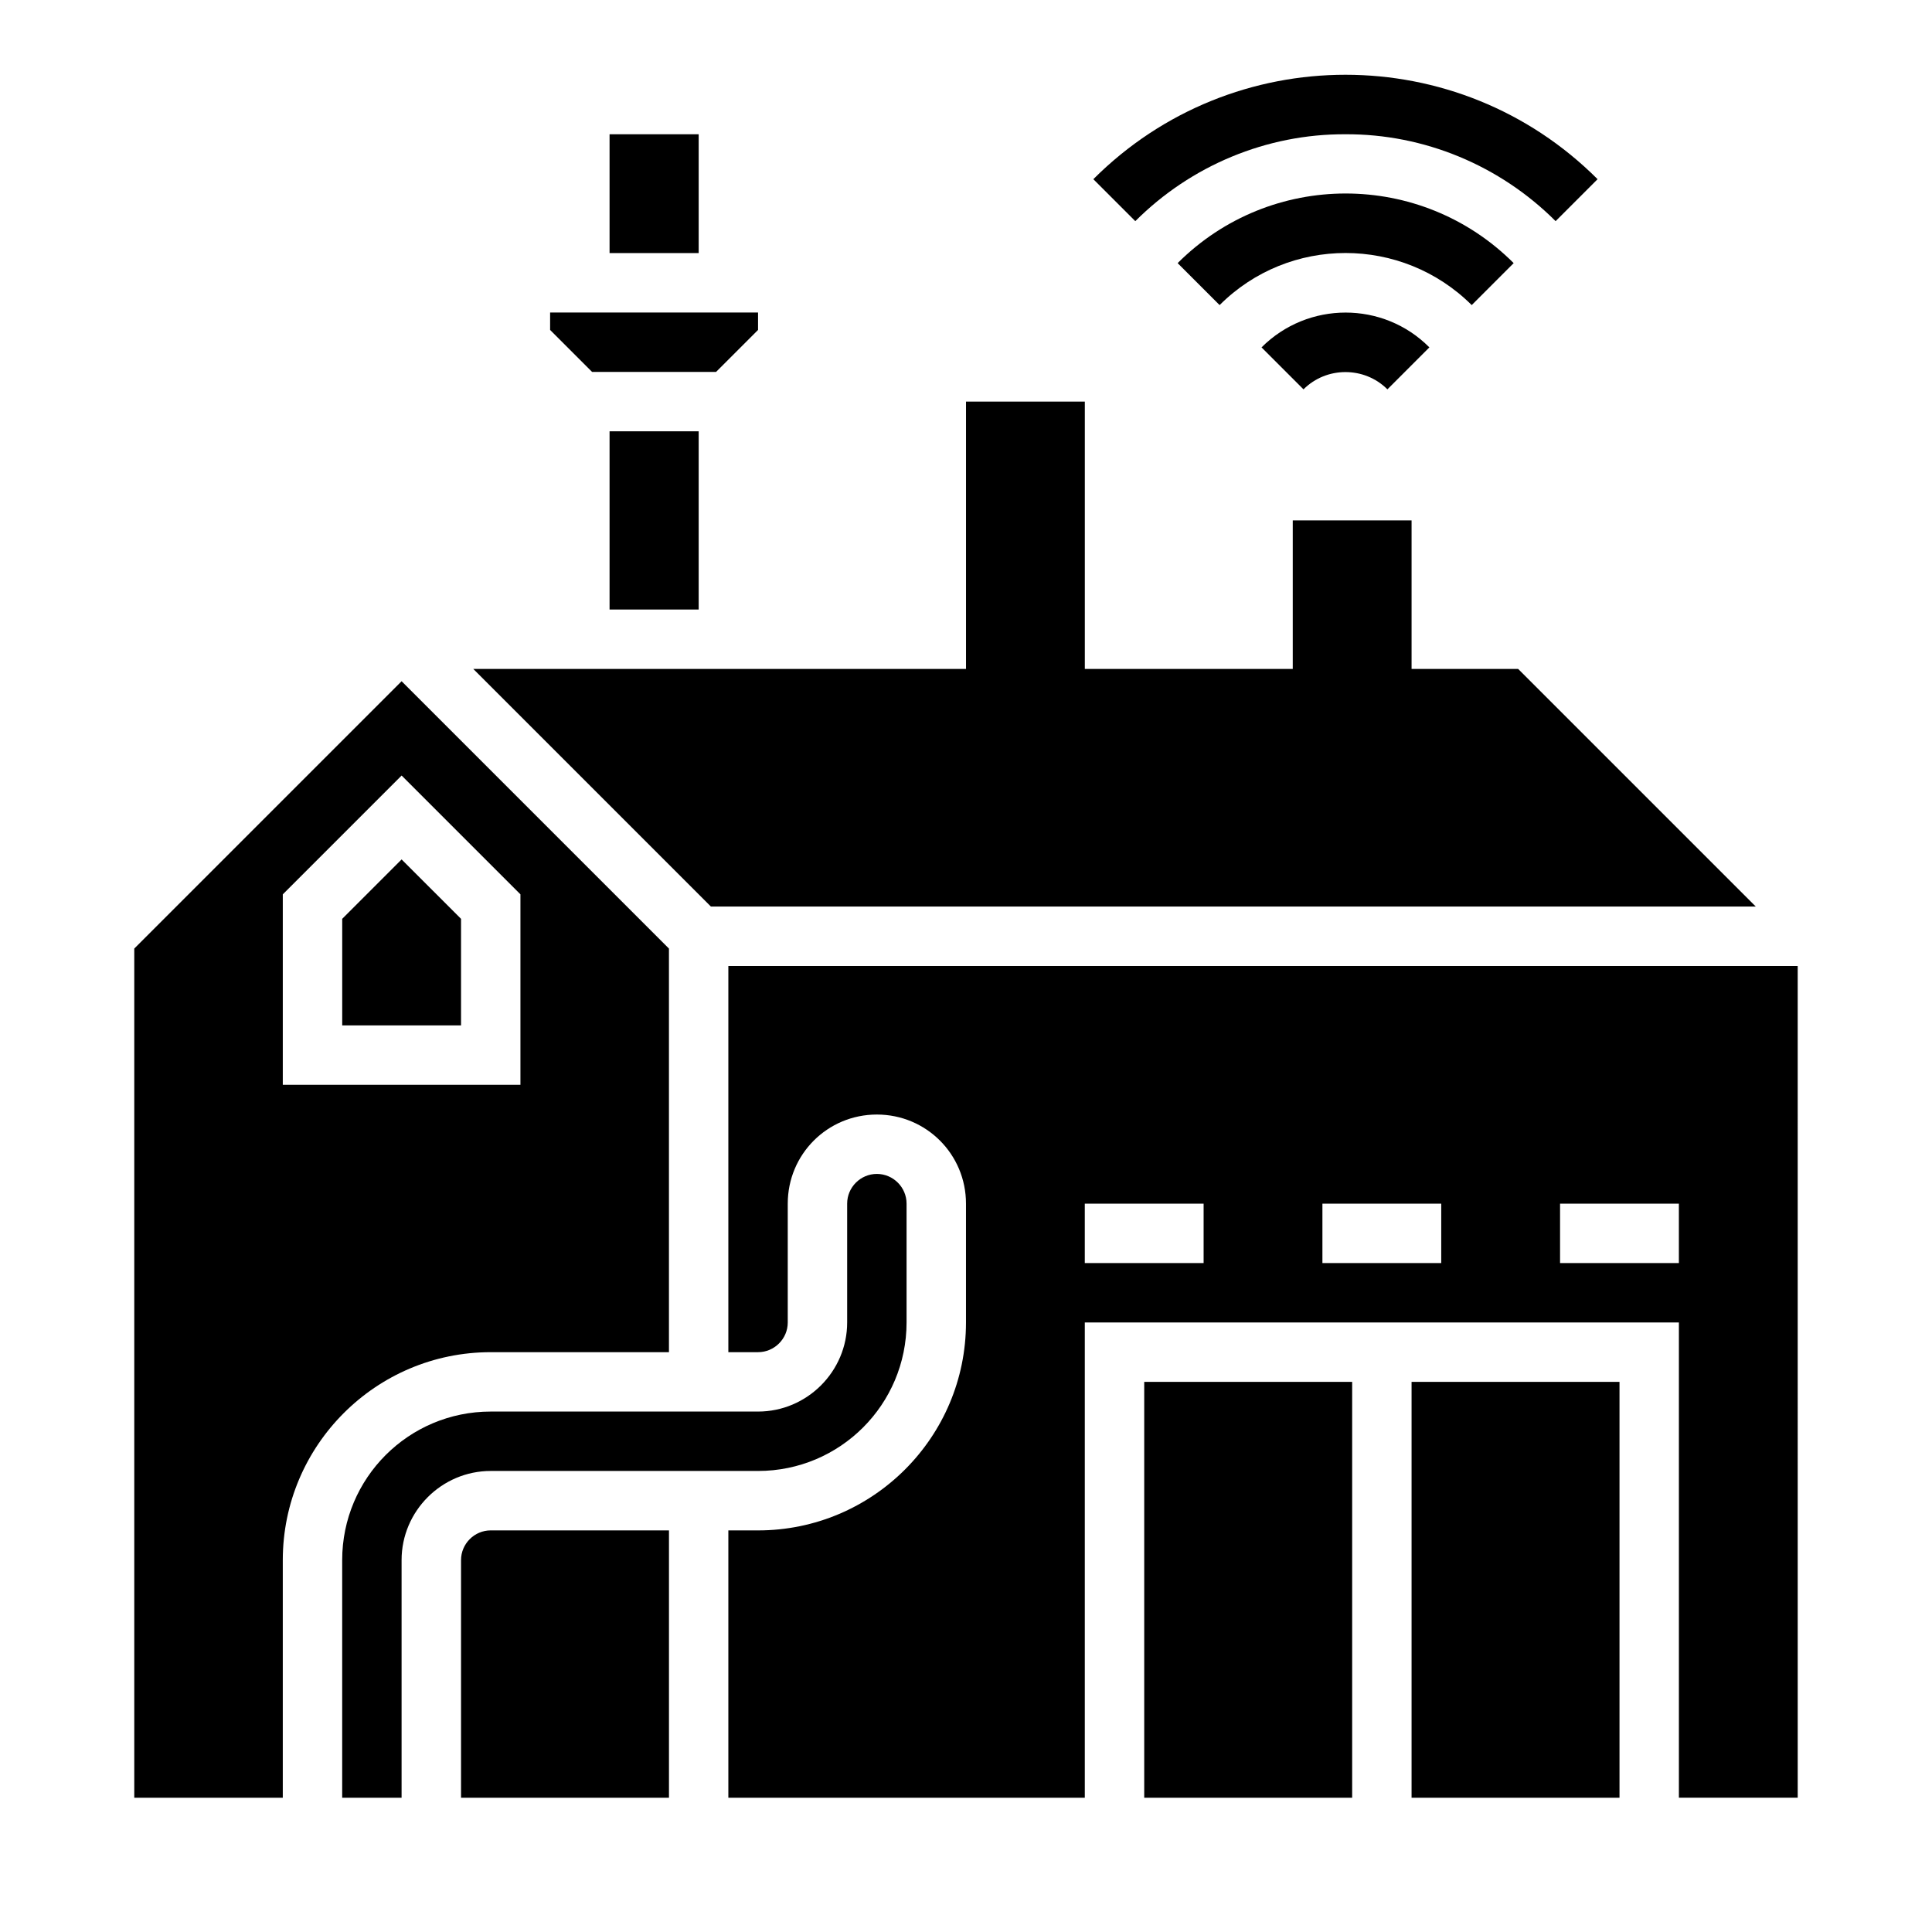
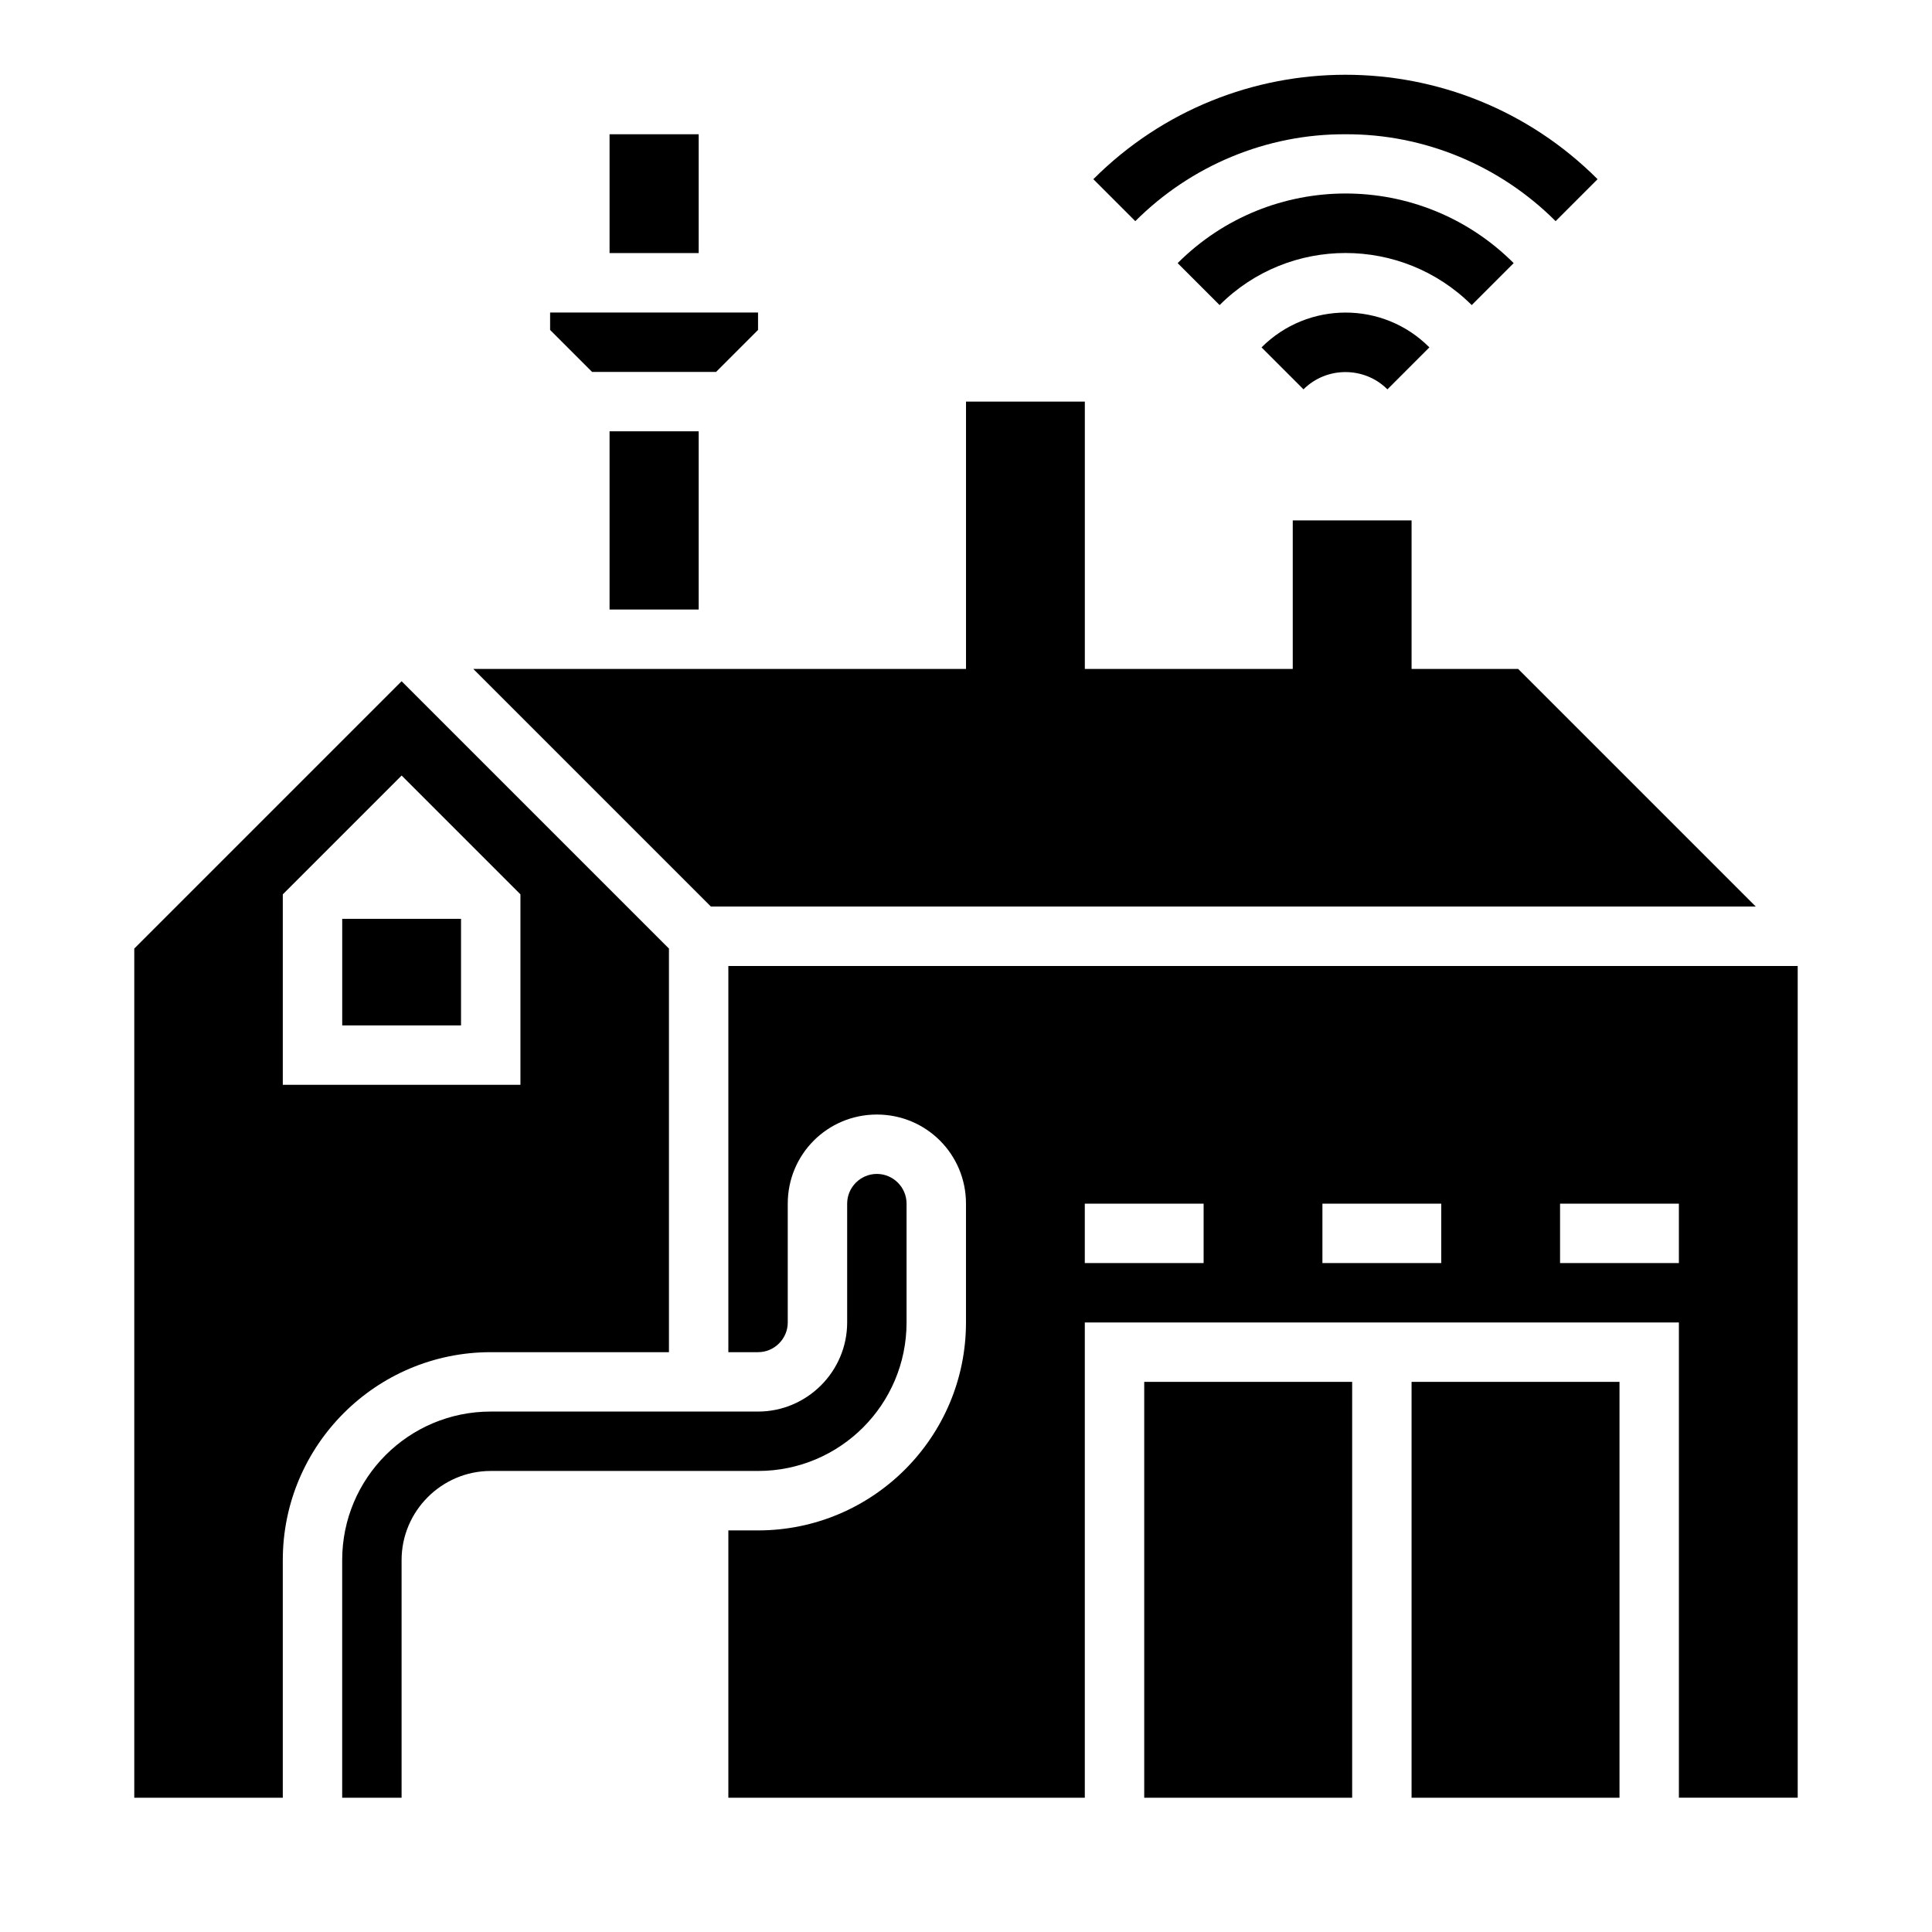
<svg xmlns="http://www.w3.org/2000/svg" fill="#000000" width="800px" height="800px" version="1.1" viewBox="144 144 512 512">
  <g>
    <path d="m609.3 384.25-62.977-62.977h-28.242v-39.359h-31.488v39.359h-55.102v-70.848h-31.488v70.848h-130.58l62.977 62.977z" />
    <path d="m274.05 502.34h47.23v-106.96l-70.848-70.848-70.848 70.848v225.04h39.359v-62.977c0-30.402 24.699-55.102 55.105-55.102zm-55.105-121.33 31.488-31.488 31.488 31.488v50.48h-62.977z" />
-     <path d="m234.69 387.5v28.242h31.488v-28.242l-15.746-15.742z" />
+     <path d="m234.69 387.5v28.242h31.488v-28.242z" />
    <path d="m305.54 179.58h23.617v31.488h-23.617z" />
    <path d="m305.54 258.3h23.617v47.23h-23.617z" />
    <path d="m333.77 242.56 11.121-11.121v-4.625h-55.105v4.625l11.121 11.121z" />
    <path d="m344.89 533.82c21.746 0 39.359-17.613 39.359-39.359v-31.488c0-4.328-3.543-7.871-7.871-7.871-4.328 0-7.871 3.543-7.871 7.871v31.488c0 12.988-10.629 23.617-23.617 23.617h-70.848c-21.746 0-39.359 17.613-39.359 39.359v62.977h15.742v-62.977c0-12.988 10.629-23.617 23.617-23.617z" />
    <path d="m337.02 400v102.34h7.871c4.328 0 7.871-3.543 7.871-7.871v-31.488c0-13.086 10.527-23.617 23.617-23.617 13.086 0 23.617 10.527 23.617 23.617v31.488c0 30.406-24.699 55.105-55.105 55.105h-7.871v70.848h94.465v-125.96h157.44v125.95h31.488l-0.004-220.41zm125.95 78.719h-31.488v-15.742h31.488zm62.973 0h-31.488v-15.742h31.488zm62.977 0h-31.488v-15.742h31.488z" />
    <path d="m518.08 510.21h55.105v110.21h-55.105z" />
    <path d="m447.23 510.21h55.105v110.21h-55.105z" />
-     <path d="m266.18 557.44v62.977h55.105v-70.848h-47.23c-4.336 0-7.875 3.543-7.875 7.871z" />
    <path d="m545.14 213.73c-24.602-24.602-64.453-24.602-89.051 0l11.121 11.121c18.402-18.402 48.316-18.402 66.812 0z" />
    <path d="m478.32 236.06 11.121 11.121c6.102-6.102 16.137-6.102 22.238 0l11.121-11.121c-12.203-12.301-32.18-12.301-44.48 0z" />
    <path d="m500.56 179.58c20.859-0.098 40.934 8.266 55.695 23.027l11.121-11.121c-36.898-36.898-96.727-36.898-133.63 0l11.121 11.121c14.758-14.762 34.832-23.125 55.691-23.027z" />
  </g>
</svg>